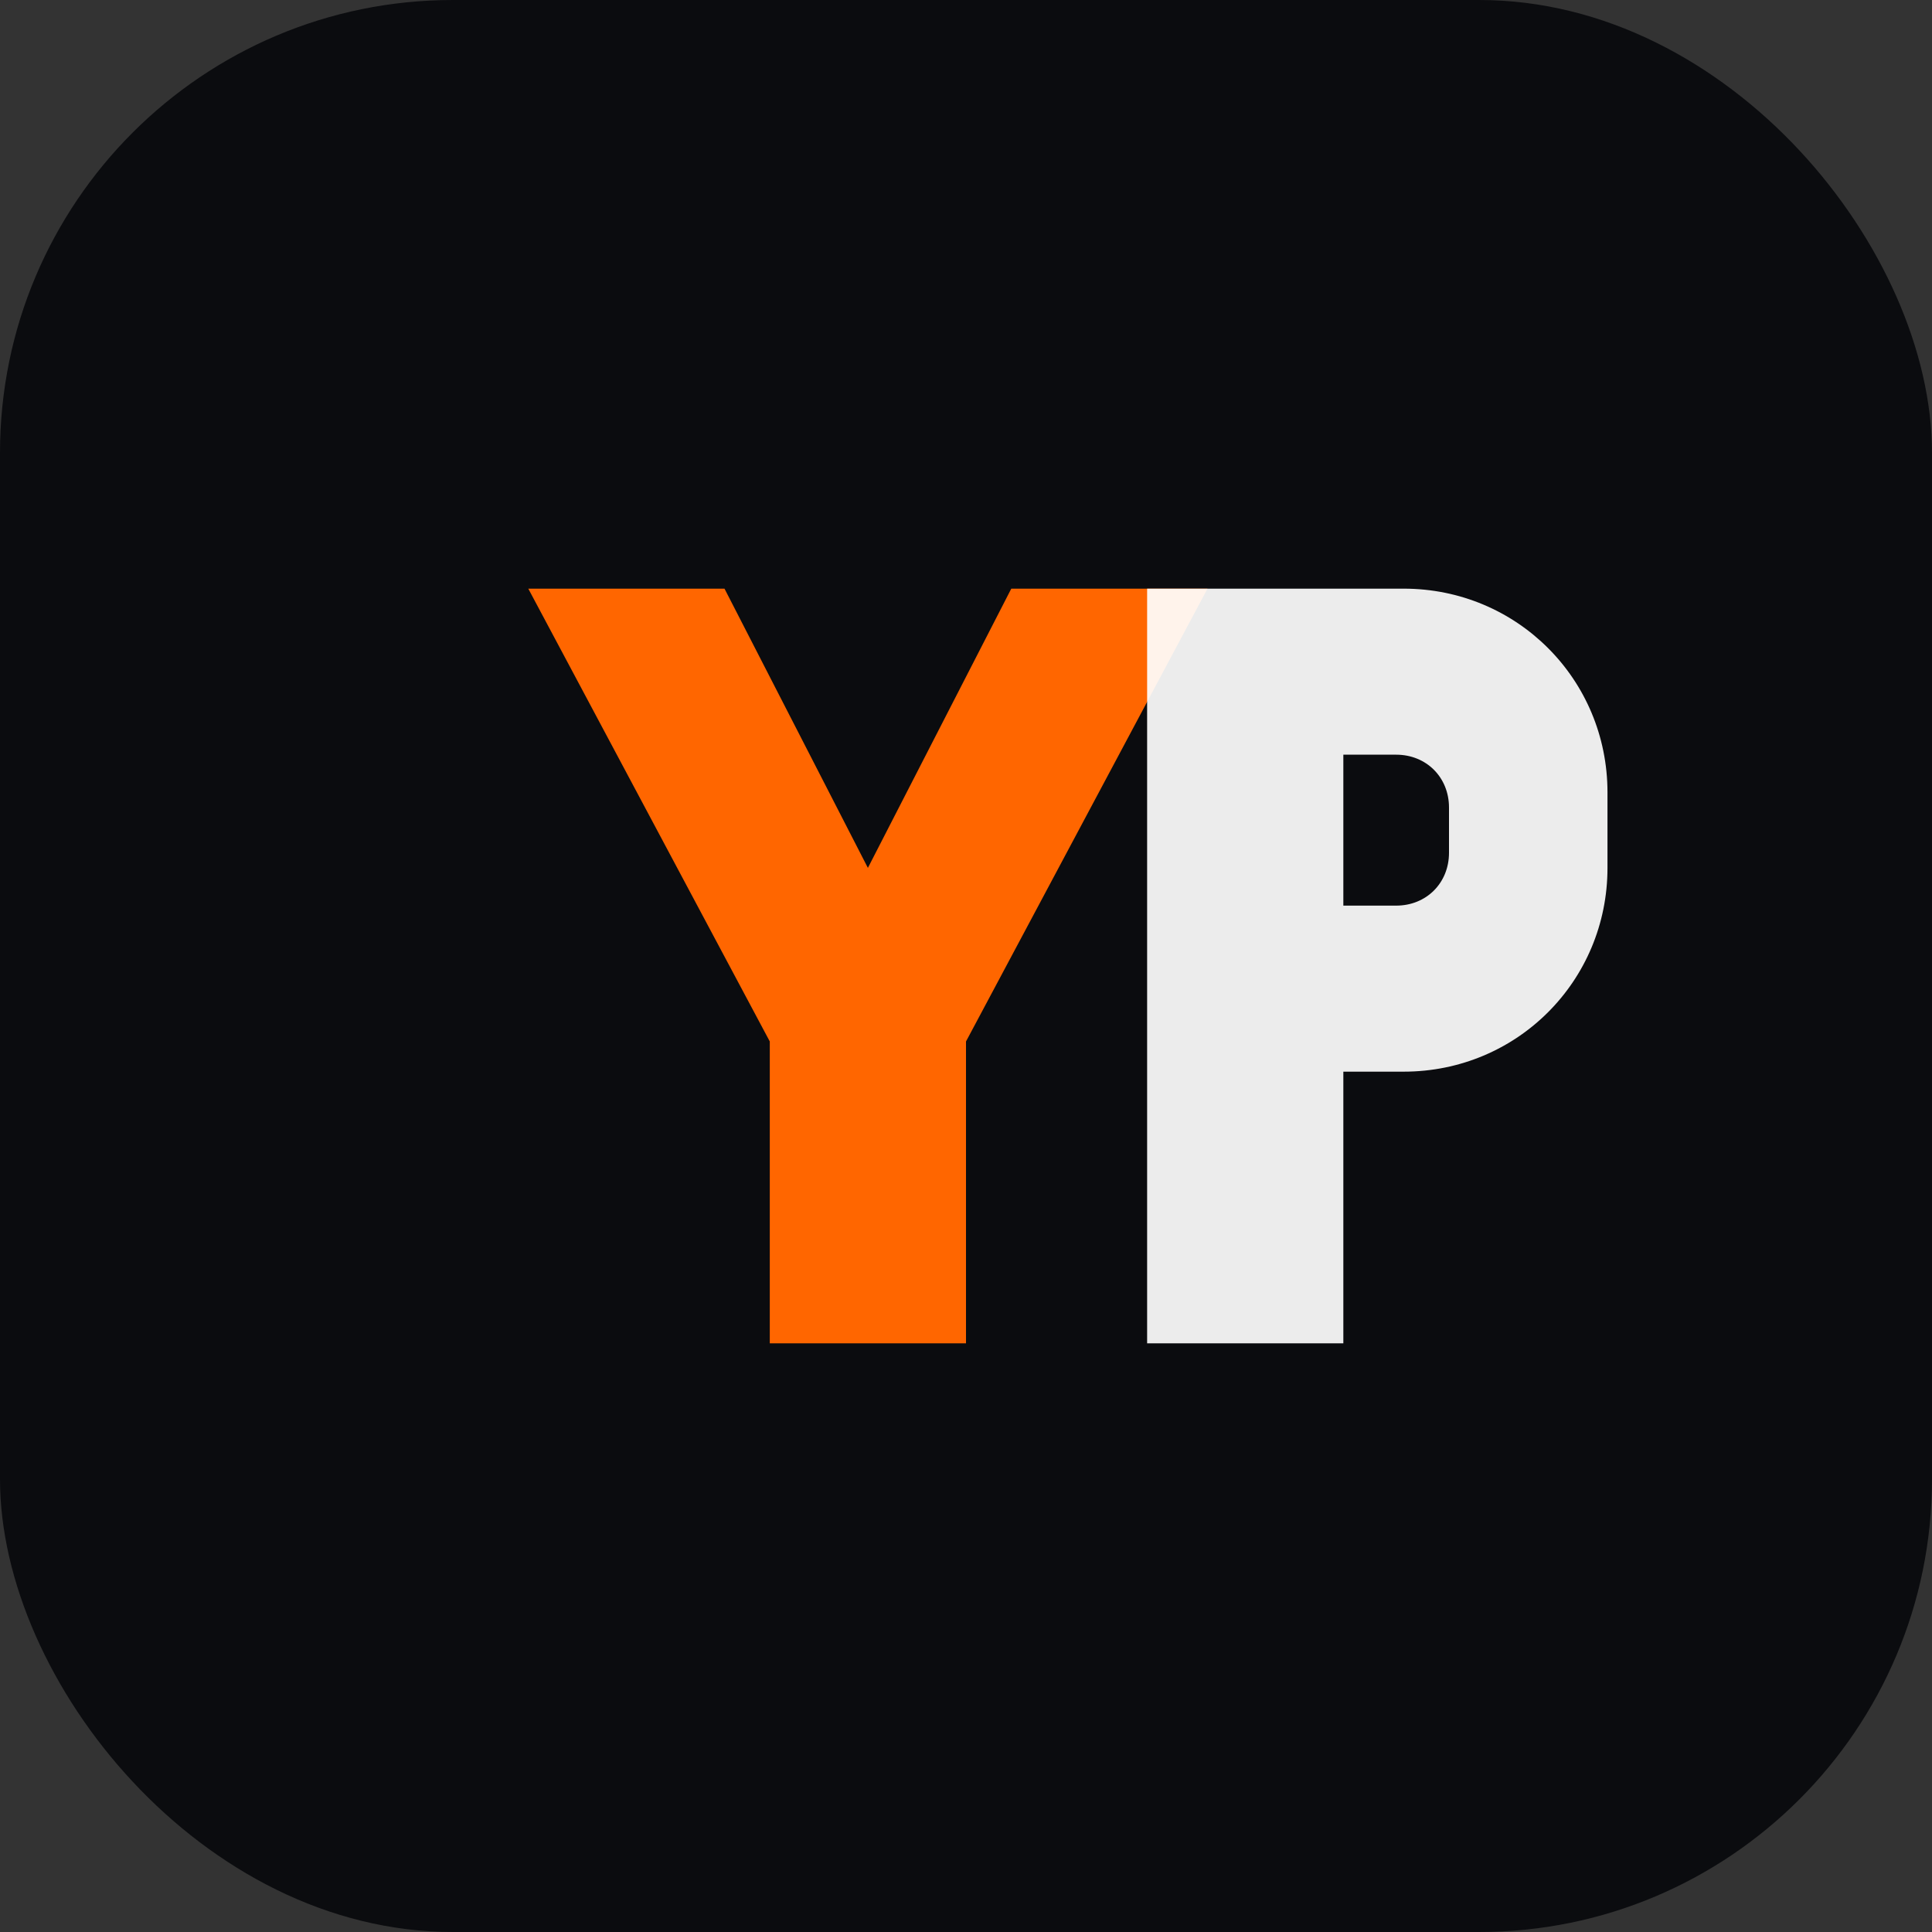
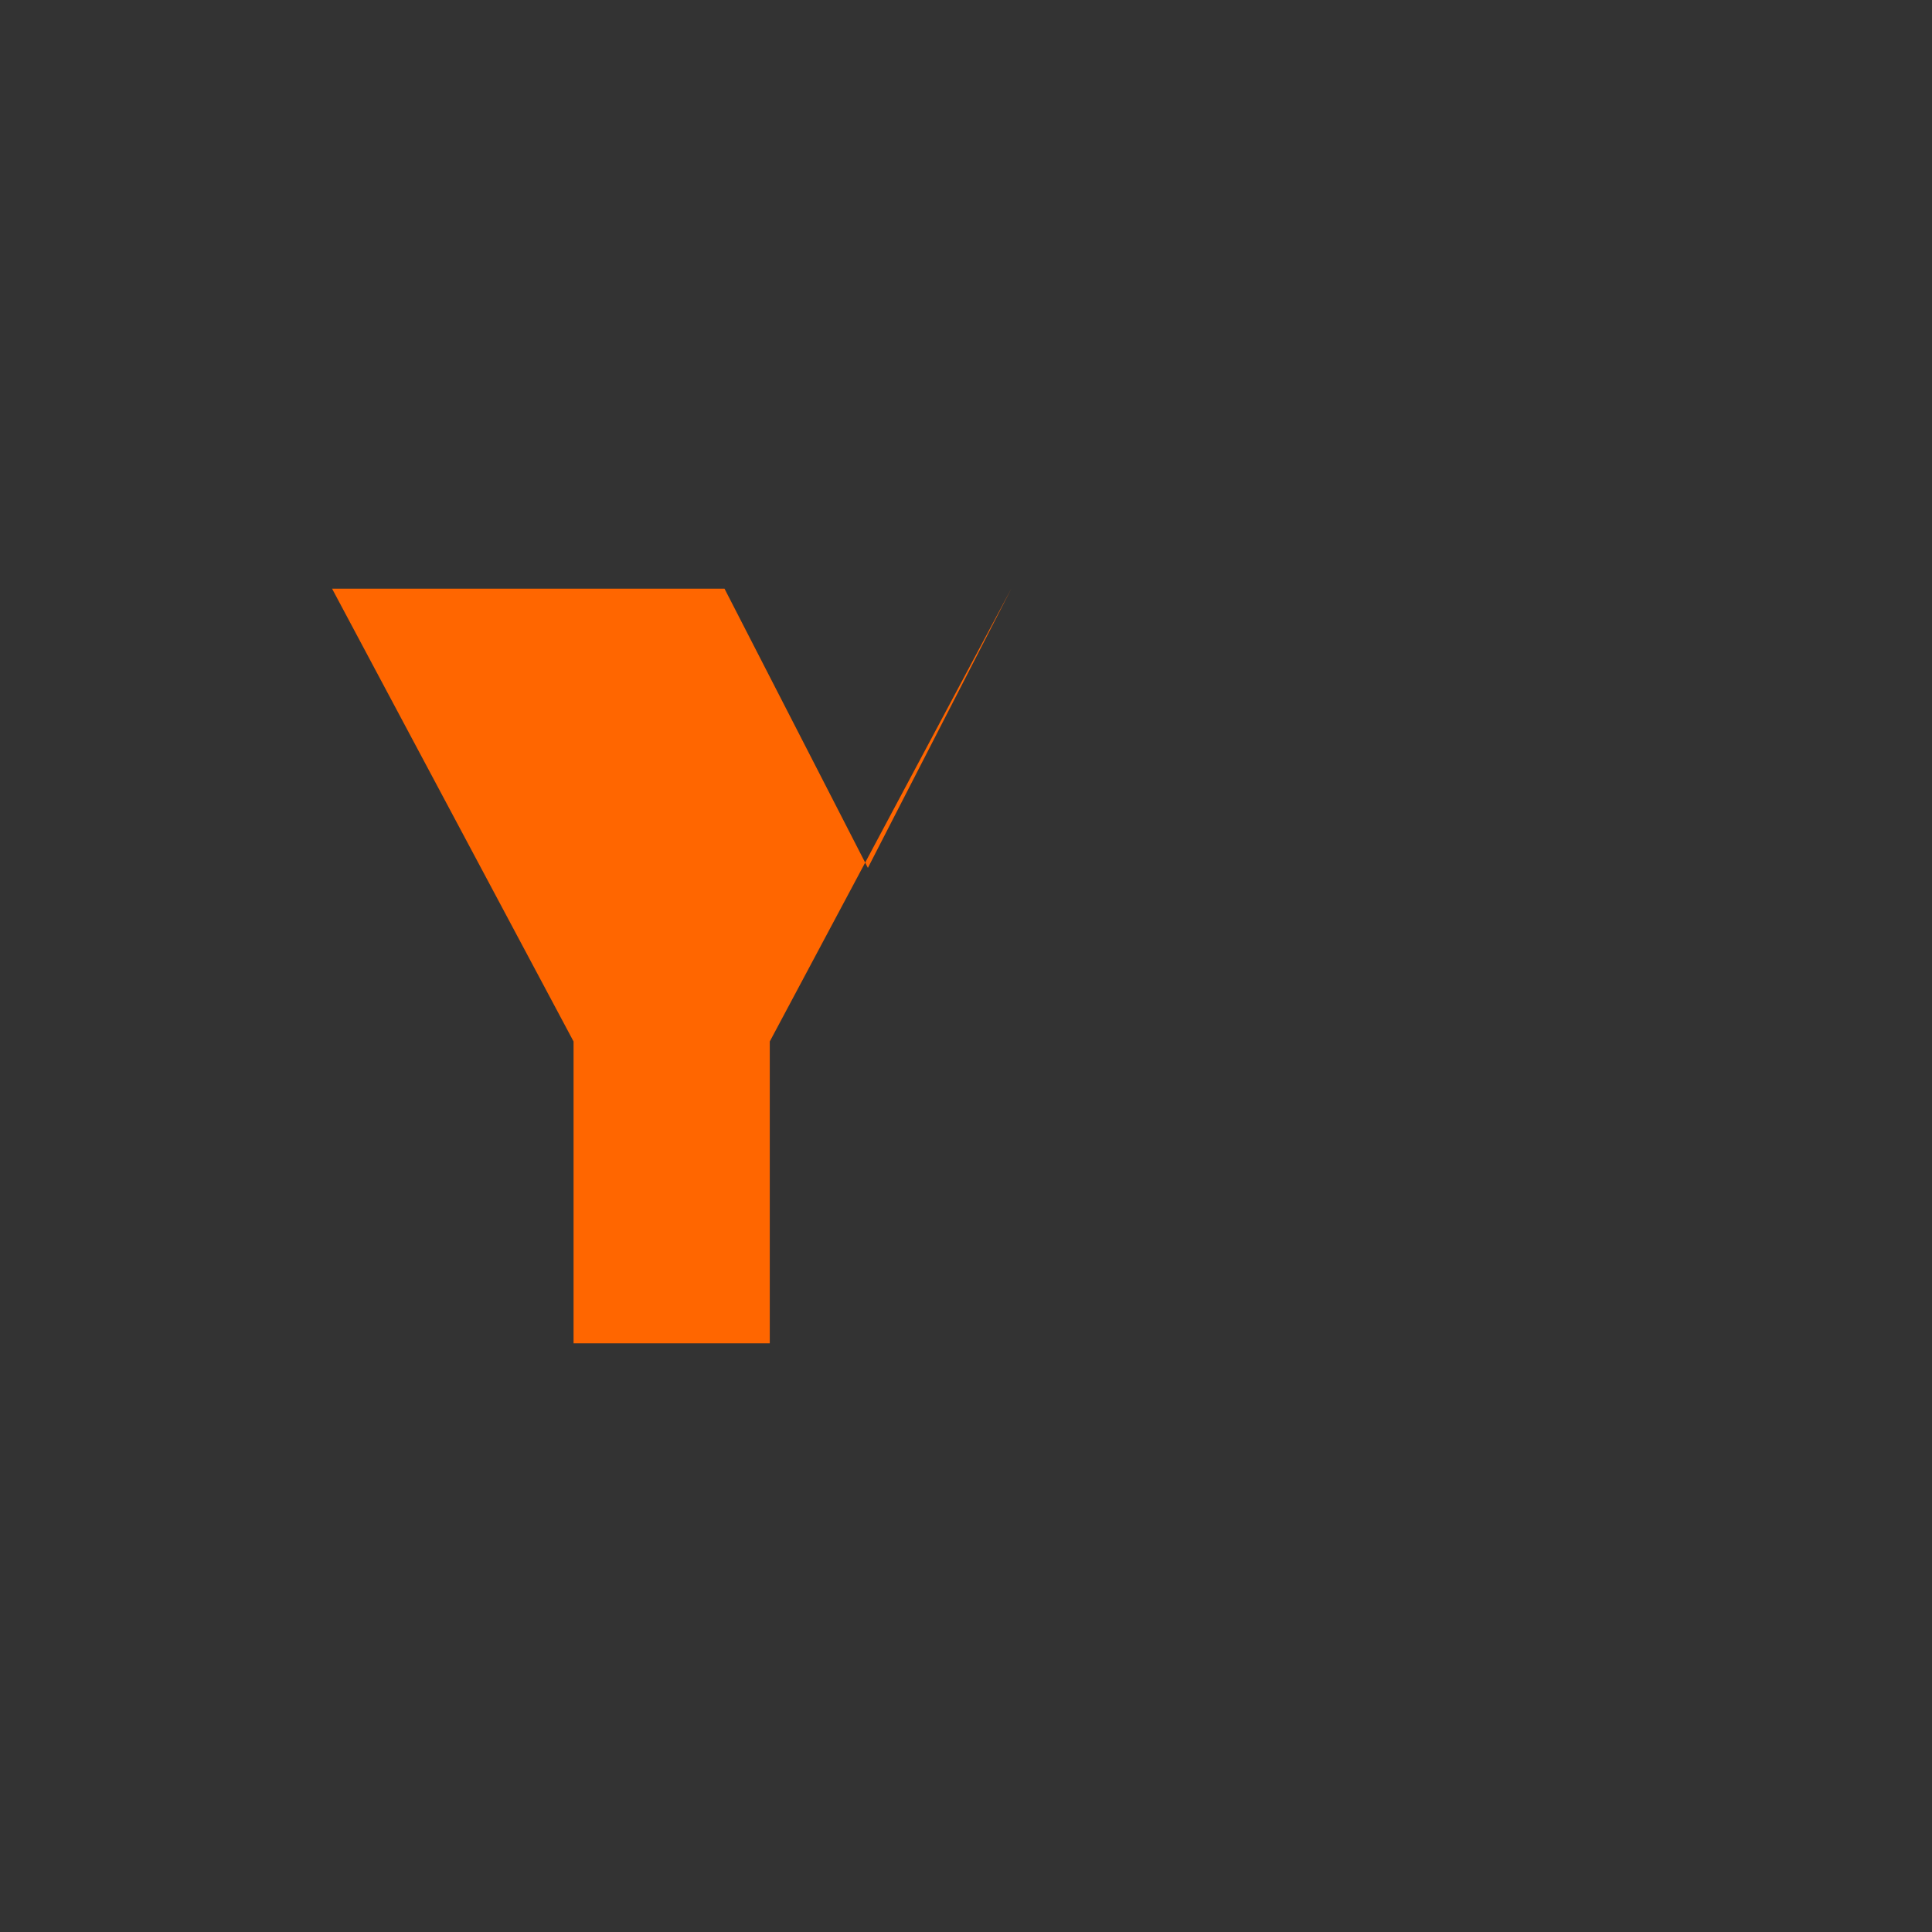
<svg xmlns="http://www.w3.org/2000/svg" width="512" height="512" viewBox="0 0 512 512" fill="none">
  <rect x="0" y="0" width="512" height="512" fill="#333333" stroke="none" />
-   <rect width="512" height="512" rx="120" fill="#0B0C0F" />
-   <path d="M140 156h52l38 74 38-74h52l-64 120v80h-52v-80l-64-120Z" fill="#FF6600" />
-   <path d="M356 156h16c30 0 54 24 54 54v20c0 30-24 54-54 54h-16v72h-52V156h52Zm0 44v40h14c8 0 14-6 14-14v-12c0-8-6-14-14-14h-14Z" fill="#FFFFFF" fill-opacity="0.92" />
+   <path d="M140 156h52l38 74 38-74l-64 120v80h-52v-80l-64-120Z" fill="#FF6600" />
</svg>